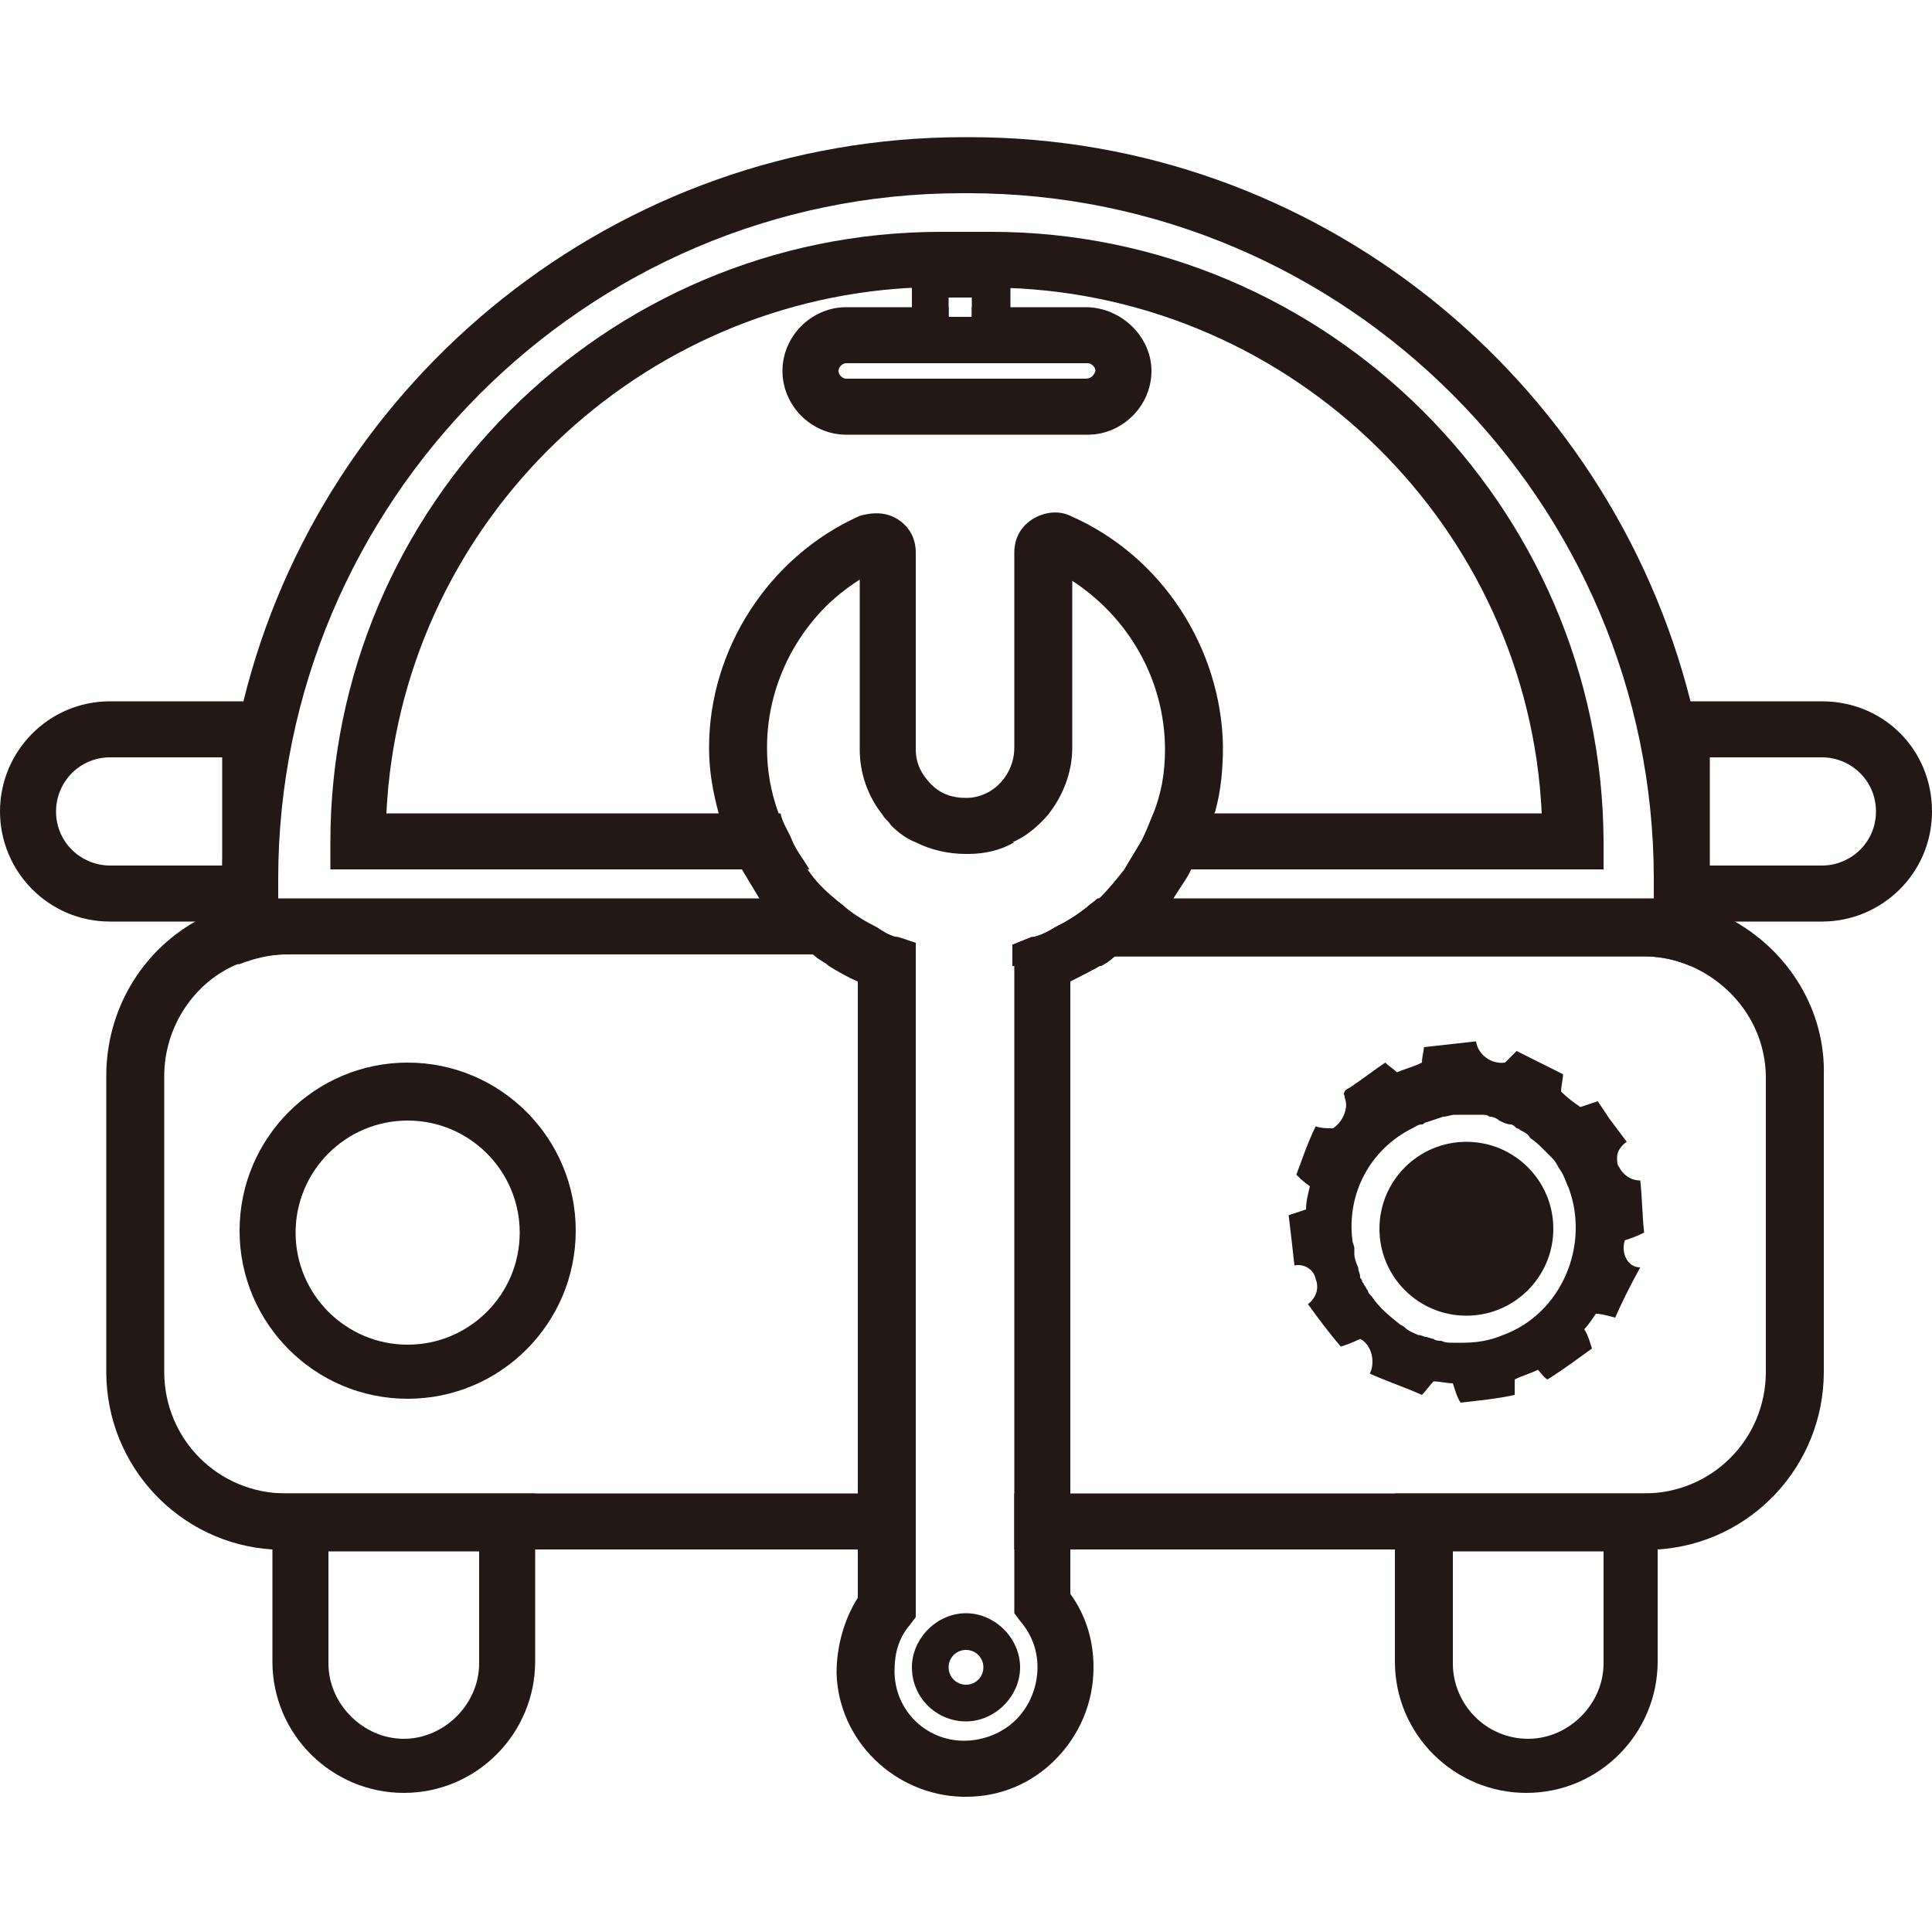
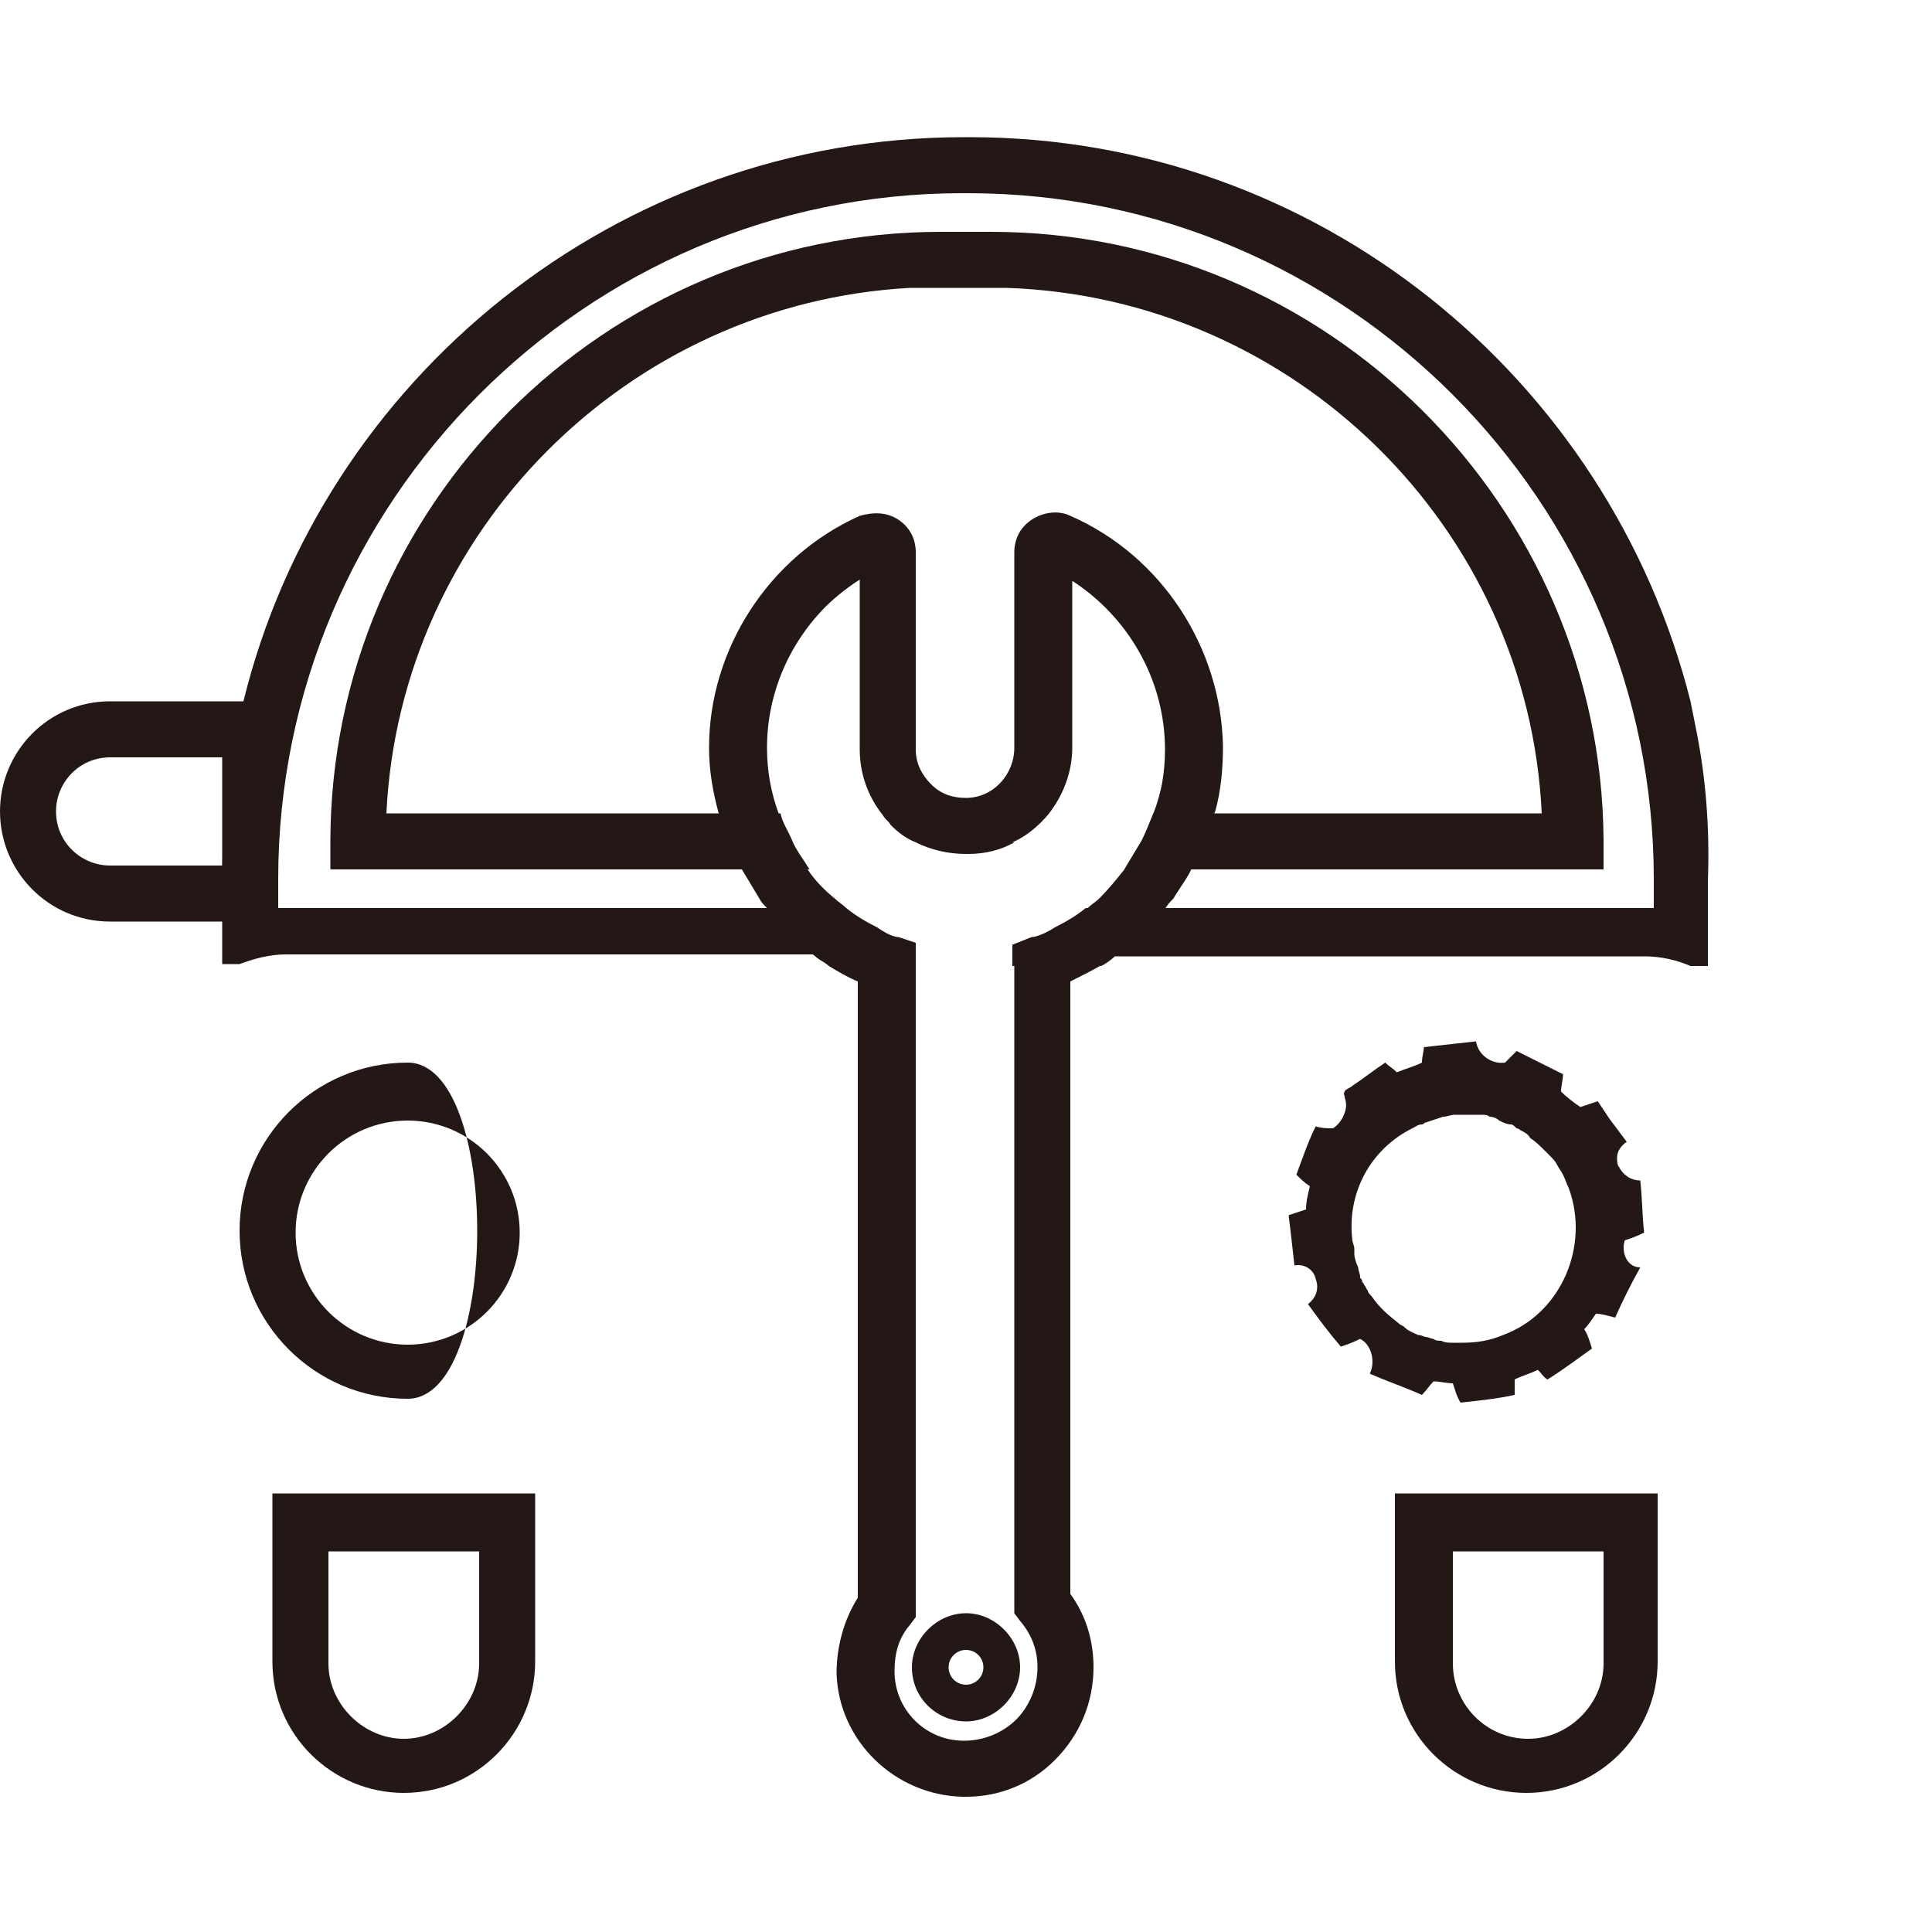
<svg xmlns="http://www.w3.org/2000/svg" version="1.1" id="圖層_1" x="0px" y="0px" viewBox="0 0 100 100" style="enable-background:new 0 0 100 100;" xml:space="preserve">
  <style type="text/css">
	.st0{fill:#231815;}
</style>
  <g>
    <path class="st0" d="M87.8,37.8c-0.1-0.5-0.2-1-0.3-1.5C83.3,19.6,68.2,7.1,50.2,7.1h-0.3c-18,0-33.2,12.5-37.3,29.2   c-0.1,0.5-0.2,1-0.3,1.5c-0.5,2.5-0.8,5.1-0.8,7.7v4.4h0.9c0.8-0.3,1.6-0.5,2.4-0.5h27.4c0.2,0.2,0.5,0.3,0.7,0.5h4.4v-1.1   l-0.9-0.3l-0.1,0c-0.4-0.1-0.7-0.3-1-0.5c-0.6-0.3-1.1-0.6-1.6-1H14.4v-1.5C14.4,26,30.3,10,49.8,10h0.3C69.7,10,85.6,26,85.6,45.5   V47H56.2c-0.5,0.4-1,0.7-1.6,1c-0.3,0.2-0.7,0.4-1.1,0.5c0,0,0,0-0.1,0l-1,0.4v1.1h4.6c0.2-0.1,0.5-0.3,0.7-0.5h27.4   c0.9,0,1.7,0.2,2.4,0.5h0.9v-4.4C88.5,42.9,88.3,40.3,87.8,37.8z" />
  </g>
  <g>
    <path class="st0" d="M45.8,42.1c0.1,0.2,0.3,0.3,0.4,0.5c0.4,0.4,0.8,0.7,1.3,0.9c0.8,0.4,1.7,0.6,2.6,0.6c0.9,0,1.7-0.2,2.4-0.6   c0.7-0.3,1.3-0.8,1.8-1.4H45.8z M45.8,42.1c0.1,0.2,0.3,0.3,0.4,0.5c0.4,0.4,0.8,0.7,1.3,0.9c0.8,0.4,1.7,0.6,2.6,0.6   c0.9,0,1.7-0.2,2.4-0.6c0.7-0.3,1.3-0.8,1.8-1.4H45.8z M45.8,42.1c0.1,0.2,0.3,0.3,0.4,0.5c0.4,0.4,0.8,0.7,1.3,0.9   c0.8,0.4,1.7,0.6,2.6,0.6c0.9,0,1.7-0.2,2.4-0.6c0.7-0.3,1.3-0.8,1.8-1.4H45.8z M45.8,42.1c0.1,0.2,0.3,0.3,0.4,0.5   c0.4,0.4,0.8,0.7,1.3,0.9c0.8,0.4,1.7,0.6,2.6,0.6c0.9,0,1.7-0.2,2.4-0.6c0.7-0.3,1.3-0.8,1.8-1.4H45.8z M45.8,42.1   c0.1,0.2,0.3,0.3,0.4,0.5c0.4,0.4,0.8,0.7,1.3,0.9c0.8,0.4,1.7,0.6,2.6,0.6c0.9,0,1.7-0.2,2.4-0.6c0.7-0.3,1.3-0.8,1.8-1.4H45.8z    M45.8,42.1c0.1,0.2,0.3,0.3,0.4,0.5c0.4,0.4,0.8,0.7,1.3,0.9c0.8,0.4,1.7,0.6,2.6,0.6c0.9,0,1.7-0.2,2.4-0.6   c0.7-0.3,1.3-0.8,1.8-1.4H45.8z M45.8,42.1c0.1,0.2,0.3,0.3,0.4,0.5c0.4,0.4,0.8,0.7,1.3,0.9c0.8,0.4,1.7,0.6,2.6,0.6   c0.9,0,1.7-0.2,2.4-0.6c0.7-0.3,1.3-0.8,1.8-1.4H45.8z M45.8,42.1c0.1,0.2,0.3,0.3,0.4,0.5c0.4,0.4,0.8,0.7,1.3,0.9   c0.8,0.4,1.7,0.6,2.6,0.6c0.9,0,1.7-0.2,2.4-0.6c0.7-0.3,1.3-0.8,1.8-1.4H45.8z M45.8,42.1c0.1,0.2,0.3,0.3,0.4,0.5   c0.4,0.4,0.8,0.7,1.3,0.9c0.8,0.4,1.7,0.6,2.6,0.6c0.9,0,1.7-0.2,2.4-0.6c0.7-0.3,1.3-0.8,1.8-1.4H45.8z M45.8,42.1   c0.1,0.2,0.3,0.3,0.4,0.5c0.4,0.4,0.8,0.7,1.3,0.9c0.8,0.4,1.7,0.6,2.6,0.6c0.9,0,1.7-0.2,2.4-0.6c0.7-0.3,1.3-0.8,1.8-1.4H45.8z    M45.8,42.1c0.1,0.2,0.3,0.3,0.4,0.5c0.4,0.4,0.8,0.7,1.3,0.9c0.8,0.4,1.7,0.6,2.6,0.6c0.9,0,1.7-0.2,2.4-0.6   c0.7-0.3,1.3-0.8,1.8-1.4H45.8z M45.8,42.1c0.1,0.2,0.3,0.3,0.4,0.5c0.4,0.4,0.8,0.7,1.3,0.9c0.8,0.4,1.7,0.6,2.6,0.6   c0.9,0,1.7-0.2,2.4-0.6c0.7-0.3,1.3-0.8,1.8-1.4H45.8z M45.8,42.1c0.1,0.2,0.3,0.3,0.4,0.5c0.4,0.4,0.8,0.7,1.3,0.9   c0.8,0.4,1.7,0.6,2.6,0.6c0.9,0,1.7-0.2,2.4-0.6c0.7-0.3,1.3-0.8,1.8-1.4H45.8z M45.8,42.1c0.1,0.2,0.3,0.3,0.4,0.5   c0.4,0.4,0.8,0.7,1.3,0.9c0.8,0.4,1.7,0.6,2.6,0.6c0.9,0,1.7-0.2,2.4-0.6c0.7-0.3,1.3-0.8,1.8-1.4H45.8z M45.8,42.1   c0.1,0.2,0.3,0.3,0.4,0.5c0.4,0.4,0.8,0.7,1.3,0.9c0.8,0.4,1.7,0.6,2.6,0.6c0.9,0,1.7-0.2,2.4-0.6c0.7-0.3,1.3-0.8,1.8-1.4H45.8z    M47.9,42.1c0.6,0.4,1.4,0.6,2.1,0.6c0.8,0,1.4-0.2,2-0.6H47.9z M47.9,42.1c0.6,0.4,1.4,0.6,2.1,0.6c0.8,0,1.4-0.2,2-0.6H47.9z    M51.3,12h-2.6c-17.4,0-31.6,14.2-31.6,31.6V45h24.8c-0.3-0.5-0.7-1-0.9-1.5c-0.2-0.5-0.5-0.9-0.6-1.4H20   c0.7-14.6,12.5-26.4,27.1-27.2c0.3,0,0.6,0,1,0c0.2,0,0.4,0,0.5,0h2.6c0.3,0,0.6,0,0.9,0c14.9,0.5,27,12.4,27.7,27.2H59.7   c-0.2,0.5-0.4,1-0.6,1.4c-0.3,0.5-0.6,1-0.9,1.5h24.8v-1.5C82.9,26.2,68.7,12,51.3,12z M50,42.7c0.8,0,1.4-0.2,2-0.6h-4.2   C48.5,42.5,49.3,42.8,50,42.7z M47.9,42.1c0.6,0.4,1.4,0.6,2.1,0.6c0.8,0,1.4-0.2,2-0.6H47.9z M47.9,42.1c0.6,0.4,1.4,0.6,2.1,0.6   c0.8,0,1.4-0.2,2-0.6H47.9z M45.8,42.1c0.1,0.2,0.3,0.3,0.4,0.5c0.4,0.4,0.8,0.7,1.3,0.9c0.8,0.4,1.7,0.6,2.6,0.6   c0.9,0,1.7-0.2,2.4-0.6c0.7-0.3,1.3-0.8,1.8-1.4H45.8z M45.8,42.1c0.1,0.2,0.3,0.3,0.4,0.5c0.4,0.4,0.8,0.7,1.3,0.9   c0.8,0.4,1.7,0.6,2.6,0.6c0.9,0,1.7-0.2,2.4-0.6c0.7-0.3,1.3-0.8,1.8-1.4H45.8z M45.8,42.1c0.1,0.2,0.3,0.3,0.4,0.5   c0.4,0.4,0.8,0.7,1.3,0.9c0.8,0.4,1.7,0.6,2.6,0.6c0.9,0,1.7-0.2,2.4-0.6c0.7-0.3,1.3-0.8,1.8-1.4H45.8z M45.8,42.1   c0.1,0.2,0.3,0.3,0.4,0.5c0.4,0.4,0.8,0.7,1.3,0.9c0.8,0.4,1.7,0.6,2.6,0.6c0.9,0,1.7-0.2,2.4-0.6c0.7-0.3,1.3-0.8,1.8-1.4H45.8z    M45.8,42.1c0.1,0.2,0.3,0.3,0.4,0.5c0.4,0.4,0.8,0.7,1.3,0.9c0.8,0.4,1.7,0.6,2.6,0.6c0.9,0,1.7-0.2,2.4-0.6   c0.7-0.3,1.3-0.8,1.8-1.4H45.8z M45.8,42.1c0.1,0.2,0.3,0.3,0.4,0.5c0.4,0.4,0.8,0.7,1.3,0.9c0.8,0.4,1.7,0.6,2.6,0.6   c0.9,0,1.7-0.2,2.4-0.6c0.7-0.3,1.3-0.8,1.8-1.4H45.8z M45.8,42.1c0.1,0.2,0.3,0.3,0.4,0.5c0.4,0.4,0.8,0.7,1.3,0.9   c0.8,0.4,1.7,0.6,2.6,0.6c0.9,0,1.7-0.2,2.4-0.6c0.7-0.3,1.3-0.8,1.8-1.4H45.8z M45.8,42.1c0.1,0.2,0.3,0.3,0.4,0.5   c0.4,0.4,0.8,0.7,1.3,0.9c0.8,0.4,1.7,0.6,2.6,0.6c0.9,0,1.7-0.2,2.4-0.6c0.7-0.3,1.3-0.8,1.8-1.4H45.8z M45.8,42.1   c0.1,0.2,0.3,0.3,0.4,0.5c0.4,0.4,0.8,0.7,1.3,0.9c0.8,0.4,1.7,0.6,2.6,0.6c0.9,0,1.7-0.2,2.4-0.6c0.7-0.3,1.3-0.8,1.8-1.4H45.8z    M45.8,42.1c0.1,0.2,0.3,0.3,0.4,0.5c0.4,0.4,0.8,0.7,1.3,0.9c0.8,0.4,1.7,0.6,2.6,0.6c0.9,0,1.7-0.2,2.4-0.6   c0.7-0.3,1.3-0.8,1.8-1.4H45.8z M45.8,42.1c0.1,0.2,0.3,0.3,0.4,0.5c0.4,0.4,0.8,0.7,1.3,0.9c0.8,0.4,1.7,0.6,2.6,0.6   c0.9,0,1.7-0.2,2.4-0.6c0.7-0.3,1.3-0.8,1.8-1.4H45.8z M45.8,42.1c0.1,0.2,0.3,0.3,0.4,0.5c0.4,0.4,0.8,0.7,1.3,0.9   c0.8,0.4,1.7,0.6,2.6,0.6c0.9,0,1.7-0.2,2.4-0.6c0.7-0.3,1.3-0.8,1.8-1.4H45.8z M45.8,42.1c0.1,0.2,0.3,0.3,0.4,0.5   c0.4,0.4,0.8,0.7,1.3,0.9c0.8,0.4,1.7,0.6,2.6,0.6c0.9,0,1.7-0.2,2.4-0.6c0.7-0.3,1.3-0.8,1.8-1.4H45.8z M45.8,42.1   c0.1,0.2,0.3,0.3,0.4,0.5c0.4,0.4,0.8,0.7,1.3,0.9c0.8,0.4,1.7,0.6,2.6,0.6c0.9,0,1.7-0.2,2.4-0.6c0.7-0.3,1.3-0.8,1.8-1.4H45.8z    M45.8,42.1c0.1,0.2,0.3,0.3,0.4,0.5c0.4,0.4,0.8,0.7,1.3,0.9c0.8,0.4,1.7,0.6,2.6,0.6c0.9,0,1.7-0.2,2.4-0.6   c0.7-0.3,1.3-0.8,1.8-1.4H45.8z M45.8,42.1c0.1,0.2,0.3,0.3,0.4,0.5c0.4,0.4,0.8,0.7,1.3,0.9c0.8,0.4,1.7,0.6,2.6,0.6   c0.9,0,1.7-0.2,2.4-0.6c0.7-0.3,1.3-0.8,1.8-1.4H45.8z M45.8,42.1c0.1,0.2,0.3,0.3,0.4,0.5c0.4,0.4,0.8,0.7,1.3,0.9   c0.8,0.4,1.7,0.6,2.6,0.6c0.9,0,1.7-0.2,2.4-0.6c0.7-0.3,1.3-0.8,1.8-1.4H45.8z M45.8,42.1c0.1,0.2,0.3,0.3,0.4,0.5   c0.4,0.4,0.8,0.7,1.3,0.9c0.8,0.4,1.7,0.6,2.6,0.6c0.9,0,1.7-0.2,2.4-0.6c0.7-0.3,1.3-0.8,1.8-1.4H45.8z M45.8,42.1   c0.1,0.2,0.3,0.3,0.4,0.5c0.4,0.4,0.8,0.7,1.3,0.9c0.8,0.4,1.7,0.6,2.6,0.6c0.9,0,1.7-0.2,2.4-0.6c0.7-0.3,1.3-0.8,1.8-1.4H45.8z    M45.8,42.1c0.1,0.2,0.3,0.3,0.4,0.5c0.4,0.4,0.8,0.7,1.3,0.9c0.8,0.4,1.7,0.6,2.6,0.6c0.9,0,1.7-0.2,2.4-0.6   c0.7-0.3,1.3-0.8,1.8-1.4H45.8z M45.8,42.1c0.1,0.2,0.3,0.3,0.4,0.5c0.4,0.4,0.8,0.7,1.3,0.9c0.8,0.4,1.7,0.6,2.6,0.6   c0.9,0,1.7-0.2,2.4-0.6c0.7-0.3,1.3-0.8,1.8-1.4H45.8z" />
  </g>
  <g>
-     <path class="st0" d="M12.3,49.9c0.8-0.3,1.6-0.5,2.4-0.5h32.6v-0.6l-0.9-0.3l-0.1,0c-0.4-0.1-0.7-0.3-1-0.5c-0.6-0.3-1.1-0.6-1.6-1   c-0.2-0.2-0.4-0.3-0.6-0.5H14.8c-0.1,0-0.3,0-0.4,0c-0.5,0-1,0.1-1.5,0.2c-0.5,0.1-1,0.2-1.5,0.4c-0.5,0.2-0.9,0.4-1.3,0.6   c-2.8,1.6-4.6,4.6-4.6,8V71c0,4.9,3.8,8.9,8.6,9.2c0.2,0,0.4,0,0.6,0h32.6v-2.9H14.8c-3.5,0-6.3-2.8-6.3-6.3V55.7   C8.5,53.1,10.1,50.8,12.3,49.9z M89.8,47.7c-0.4-0.2-0.8-0.5-1.3-0.6c-0.5-0.2-1-0.3-1.5-0.4c-0.5-0.1-1-0.2-1.5-0.2   c-0.1,0-0.3,0-0.4,0H56.8c-0.2,0.2-0.4,0.3-0.6,0.5c-0.5,0.4-1,0.7-1.6,1c-0.3,0.2-0.7,0.4-1.1,0.5c0,0,0,0-0.1,0l-1,0.4v0.6h32.7   c0.9,0,1.7,0.2,2.4,0.5c2.3,1,3.9,3.2,3.9,5.8V71c0,3.5-2.8,6.3-6.3,6.3H52.5v2.9h32.7c0.2,0,0.4,0,0.6,0c4.8-0.3,8.6-4.3,8.6-9.2   V55.7C94.5,52.3,92.6,49.3,89.8,47.7z" />
-   </g>
+     </g>
  <g>
-     <path class="st0" d="M94.3,36.3h-8.7v11.4h8.7c3.1,0,5.7-2.5,5.7-5.7S97.5,36.3,94.3,36.3z M94.3,44.8h-5.8v-5.6h5.8   c1.5,0,2.8,1.2,2.8,2.8C97.1,43.6,95.8,44.8,94.3,44.8z" />
-   </g>
+     </g>
  <g>
    <path class="st0" d="M5.7,36.3C2.5,36.3,0,38.9,0,42s2.5,5.7,5.7,5.7h8.7V36.3H5.7z M2.9,42c0-1.5,1.2-2.8,2.8-2.8h5.8v5.6H5.7   C4.2,44.8,2.9,43.6,2.9,42z" />
  </g>
  <g>
-     <path class="st0" d="M21.1,55c-4.8,0-8.7,3.9-8.7,8.7s3.9,8.7,8.7,8.7c4.8,0,8.7-3.9,8.7-8.7S25.9,55,21.1,55z M21.1,69.6   c-3.2,0-5.8-2.6-5.8-5.8s2.6-5.8,5.8-5.8c3.2,0,5.8,2.6,5.8,5.8S24.3,69.6,21.1,69.6z" />
+     <path class="st0" d="M21.1,55c-4.8,0-8.7,3.9-8.7,8.7s3.9,8.7,8.7,8.7S25.9,55,21.1,55z M21.1,69.6   c-3.2,0-5.8-2.6-5.8-5.8s2.6-5.8,5.8-5.8c3.2,0,5.8,2.6,5.8,5.8S24.3,69.6,21.1,69.6z" />
  </g>
  <g>
-     <path class="st0" d="M56.2,15.9h-5.9v0.5h-1.2v-0.5h-5.3c-1.8,0-3.3,1.5-3.3,3.3s1.5,3.3,3.3,3.3h12.5c1.8,0,3.3-1.5,3.3-3.3   S58,15.9,56.2,15.9z M56.2,19.6H43.8c-0.2,0-0.4-0.2-0.4-0.4c0-0.2,0.2-0.4,0.4-0.4h12.5c0.2,0,0.4,0.2,0.4,0.4   C56.6,19.5,56.4,19.6,56.2,19.6z" />
-   </g>
+     </g>
  <g>
-     <path class="st0" d="M47.2,13.4v4.9h5.1v-4.9H47.2z M50.3,16.4h-1.2v-1h1.2V16.4z" />
-   </g>
+     </g>
  <g>
    <g>
      <path class="st0" d="M14.1,77.3v8.7c0,3.8,3.1,6.8,6.8,6.8c3.8,0,6.8-3.1,6.8-6.8v-8.7H14.1z M24.8,86.1c0,2.1-1.8,3.9-3.9,3.9    c-2.1,0-3.9-1.8-3.9-3.9v-5.8h7.8V86.1z" />
    </g>
    <g>
      <path class="st0" d="M72.2,77.3v8.7c0,3.8,3.1,6.8,6.8,6.8c3.8,0,6.8-3.1,6.8-6.8v-8.7H72.2z M83,86.1c0,2.1-1.8,3.9-3.9,3.9    c-2.2,0-3.9-1.8-3.9-3.9v-5.8H83V86.1z" />
    </g>
  </g>
  <g>
    <g>
      <path class="st0" d="M84.1,64.2c0.3-0.1,0.6-0.2,1-0.4c-0.1-0.9-0.1-1.8-0.2-2.7c-0.5,0-0.9-0.3-1.1-0.7c-0.1-0.1-0.1-0.3-0.1-0.5    c0-0.3,0.2-0.6,0.5-0.8c-0.3-0.4-0.6-0.8-0.9-1.2c-0.2-0.3-0.4-0.6-0.6-0.9c-0.3,0.1-0.6,0.2-0.9,0.3c-0.3-0.2-0.7-0.5-1-0.8    c0-0.3,0.1-0.6,0.1-0.9c-0.8-0.4-1.6-0.8-2.4-1.2c-0.2,0.2-0.4,0.4-0.6,0.6c-0.7,0.1-1.4-0.4-1.5-1.1c-0.9,0.1-1.8,0.2-2.7,0.3    c0,0.2-0.1,0.5-0.1,0.8c-0.4,0.2-0.8,0.3-1.3,0.5c-0.2-0.2-0.4-0.3-0.6-0.5c-0.6,0.4-1.1,0.8-1.7,1.2c-0.1,0.1-0.4,0.2-0.4,0.3    c-0.1,0.2,0,0.1,0,0.3c0.1,0.3,0.1,0.5,0,0.8c-0.1,0.3-0.3,0.6-0.6,0.8c-0.3,0-0.6,0-0.9-0.1c-0.4,0.8-0.7,1.7-1,2.5    c0.2,0.2,0.4,0.4,0.7,0.6c-0.1,0.4-0.2,0.8-0.2,1.2c-0.3,0.1-0.6,0.2-0.9,0.3c0.1,0.8,0.2,1.7,0.3,2.6c0.5-0.1,1,0.2,1.1,0.7    c0.2,0.5,0,1-0.4,1.3c0.5,0.7,1.1,1.5,1.7,2.2c0.3-0.1,0.6-0.2,1-0.4c0.6,0.3,0.8,1.2,0.5,1.8c0.9,0.4,1.8,0.7,2.7,1.1    c0.2-0.2,0.4-0.5,0.6-0.7c0.3,0,0.7,0.1,1,0.1c0.1,0.3,0.2,0.7,0.4,1c0.9-0.1,1.9-0.2,2.8-0.4c0-0.2,0-0.5,0-0.8    c0.4-0.2,0.8-0.3,1.2-0.5c0.2,0.2,0.3,0.4,0.5,0.5c0.8-0.5,1.6-1.1,2.3-1.6c-0.1-0.3-0.2-0.7-0.4-1c0.2-0.2,0.4-0.5,0.6-0.8    c0.3,0,0.6,0.1,1,0.2c0.4-0.9,0.8-1.7,1.3-2.6C84.2,65.6,83.9,64.8,84.1,64.2z M70.3,65.6c-0.1-0.2-0.2-0.5-0.2-0.7    c0-0.1,0-0.2,0-0.3c0-0.1-0.1-0.3-0.1-0.4c-0.3-2.4,0.9-4.7,3.1-5.8c0.2-0.1,0.3-0.2,0.5-0.2c0.1,0,0.1-0.1,0.2-0.1    c0.3-0.1,0.6-0.2,0.9-0.3c0.2,0,0.4-0.1,0.6-0.1c0.2,0,0.4,0,0.6,0c0.1,0,0.3,0,0.4,0c0.1,0,0.3,0,0.4,0c0.1,0,0.3,0,0.4,0.1    c0.2,0,0.4,0.1,0.5,0.2c0,0,0,0,0,0c0.2,0.1,0.4,0.2,0.6,0.2c0.1,0,0.2,0.1,0.3,0.2c0.1,0,0.2,0.1,0.2,0.1    c0.2,0.1,0.4,0.2,0.5,0.4c0.3,0.2,0.5,0.4,0.8,0.7c0.1,0.1,0.1,0.1,0.2,0.2c0.2,0.2,0.3,0.3,0.4,0.5c0.1,0.2,0.2,0.3,0.3,0.5    c0.1,0.2,0.2,0.5,0.3,0.7c1.1,3-0.4,6.5-3.4,7.6c-0.7,0.3-1.4,0.4-2.1,0.4c-0.2,0-0.4,0-0.5,0c-0.2,0-0.4,0-0.6-0.1    c-0.1,0-0.3,0-0.4-0.1c-0.1,0-0.3-0.1-0.4-0.1c-0.1,0-0.2-0.1-0.4-0.1c-0.2-0.1-0.5-0.2-0.7-0.4c-0.1-0.1-0.2-0.1-0.3-0.2    c-0.5-0.4-1-0.8-1.4-1.4c-0.1-0.1-0.2-0.2-0.2-0.3c0,0,0,0,0,0c-0.1-0.1-0.1-0.2-0.2-0.3c0-0.1-0.1-0.1-0.1-0.2    c0-0.1-0.1-0.1-0.1-0.2C70.4,65.9,70.3,65.8,70.3,65.6z" />
    </g>
    <g>
-       <circle class="st0" cx="75.9" cy="63.6" r="4.5" />
-     </g>
+       </g>
  </g>
  <g>
    <g>
      <path class="st0" d="M47.5,43.6c0.8,0.4,1.7,0.6,2.6,0.6c0.9,0,1.7-0.2,2.4-0.6H47.5z M47.5,43.6c0.8,0.4,1.7,0.6,2.6,0.6    c0.9,0,1.7-0.2,2.4-0.6H47.5z M47.5,43.6c0.8,0.4,1.7,0.6,2.6,0.6c0.9,0,1.7-0.2,2.4-0.6H47.5z M54.8,28c-0.4-0.2-0.9,0.1-0.9,0.5    v10.1c0,1.4-0.8,2.7-1.9,3.4c-0.6,0.4-1.3,0.6-2,0.6c-0.8,0-1.5-0.2-2.1-0.6c-1.1-0.7-1.9-1.9-1.9-3.4V28.6c0-0.4-0.5-0.7-0.9-0.5    c-4.1,1.8-6.9,6-6.9,10.7c0,1.2,0.2,2.3,0.5,3.4h1.5c-0.4-1.1-0.6-2.2-0.6-3.4c0-3.6,1.9-6.9,4.9-8.8v8.8c0,1.2,0.4,2.4,1.2,3.4    c0.1,0.2,0.3,0.3,0.4,0.5c0.4,0.4,0.8,0.7,1.3,0.9c0.8,0.4,1.7,0.6,2.6,0.6c0.9,0,1.7-0.2,2.4-0.6c0.7-0.3,1.3-0.8,1.8-1.4    c0.7-0.9,1.2-2.1,1.2-3.4V30c3,1.9,4.9,5.2,4.9,8.8c0,1.2-0.2,2.3-0.6,3.4h1.5c0.3-1.1,0.5-2.2,0.5-3.4C61.8,34,58.9,29.9,54.8,28    z M54.8,28c-0.4-0.2-0.9,0.1-0.9,0.5v10.1c0,1.4-0.8,2.7-1.9,3.4c-0.6,0.4-1.3,0.6-2,0.6c-0.8,0-1.5-0.2-2.1-0.6    c-1.1-0.7-1.9-1.9-1.9-3.4V28.6c0-0.4-0.5-0.7-0.9-0.5c-4.1,1.8-6.9,6-6.9,10.7c0,1.2,0.2,2.3,0.5,3.4h1.5    c-0.4-1.1-0.6-2.2-0.6-3.4c0-3.6,1.9-6.9,4.9-8.8v8.8c0,1.2,0.4,2.4,1.2,3.4c0.1,0.2,0.3,0.3,0.4,0.5c0.4,0.4,0.8,0.7,1.3,0.9    c0.8,0.4,1.7,0.6,2.6,0.6c0.9,0,1.7-0.2,2.4-0.6c0.7-0.3,1.3-0.8,1.8-1.4c0.7-0.9,1.2-2.1,1.2-3.4V30c3,1.9,4.9,5.2,4.9,8.8    c0,1.2-0.2,2.3-0.6,3.4h1.5c0.3-1.1,0.5-2.2,0.5-3.4C61.8,34,58.9,29.9,54.8,28z M54.8,28c-0.4-0.2-0.9,0.1-0.9,0.5v10.1    c0,1.4-0.8,2.7-1.9,3.4c-0.6,0.4-1.3,0.6-2,0.6c-0.8,0-1.5-0.2-2.1-0.6c-1.1-0.7-1.9-1.9-1.9-3.4V28.6c0-0.4-0.5-0.7-0.9-0.5    c-4.1,1.8-6.9,6-6.9,10.7c0,1.2,0.2,2.3,0.5,3.4h1.5c-0.4-1.1-0.6-2.2-0.6-3.4c0-3.6,1.9-6.9,4.9-8.8v8.8c0,1.2,0.4,2.4,1.2,3.4    c0.1,0.2,0.3,0.3,0.4,0.5c0.4,0.4,0.8,0.7,1.3,0.9c0.8,0.4,1.7,0.6,2.6,0.6c0.9,0,1.7-0.2,2.4-0.6c0.7-0.3,1.3-0.8,1.8-1.4    c0.7-0.9,1.2-2.1,1.2-3.4V30c3,1.9,4.9,5.2,4.9,8.8c0,1.2-0.2,2.3-0.6,3.4h1.5c0.3-1.1,0.5-2.2,0.5-3.4C61.8,34,58.9,29.9,54.8,28    z M55.4,26.7c-0.6-0.3-1.4-0.2-2,0.2c-0.6,0.4-0.9,1-0.9,1.7v10.1c0,1.4-1.1,2.6-2.5,2.6c-0.7,0-1.3-0.2-1.8-0.7    c-0.5-0.5-0.8-1.1-0.8-1.8V28.6c0-0.7-0.3-1.3-0.9-1.7c-0.6-0.4-1.3-0.4-2-0.2c-4.7,2.1-7.8,6.9-7.8,12c0,1.2,0.2,2.3,0.5,3.4    c0.1,0.5,0.3,1,0.5,1.4c0.2,0.5,0.4,1,0.7,1.5c0.3,0.5,0.6,1,0.9,1.5c0.1,0.2,0.2,0.3,0.4,0.5c0.3,0.3,0.5,0.7,0.8,1    c0.2,0.2,0.3,0.3,0.5,0.5c0.4,0.4,0.8,0.7,1.2,1c0.2,0.2,0.5,0.3,0.7,0.5c0.5,0.3,1,0.6,1.5,0.8v31.9c-0.7,1.1-1.1,2.5-1.1,3.9    c0.1,3.5,3,6.3,6.5,6.4H50c1.8,0,3.4-0.7,4.6-1.9c1.3-1.3,2-3,2-4.8c0-1.4-0.4-2.7-1.2-3.8V50.8c0.6-0.3,1.2-0.6,1.7-0.9    c0.2-0.1,0.5-0.3,0.7-0.5c0.4-0.3,0.8-0.6,1.2-1c0.2-0.1,0.3-0.3,0.5-0.5c0.3-0.3,0.6-0.6,0.9-1c0.1-0.2,0.3-0.3,0.4-0.5    c0.3-0.5,0.7-1,0.9-1.5c0.3-0.5,0.5-1,0.7-1.5c0.2-0.5,0.3-1,0.5-1.4c0.3-1.1,0.4-2.2,0.4-3.4C63.2,33.6,60.2,28.8,55.4,26.7z     M59.7,42.1c-0.2,0.5-0.4,1-0.6,1.4c-0.3,0.5-0.6,1-0.9,1.5c-0.4,0.5-0.8,1-1.3,1.5c-0.2,0.2-0.4,0.3-0.6,0.5    c-0.5,0.4-1,0.7-1.6,1c-0.3,0.2-0.7,0.4-1.1,0.5c0,0,0,0-0.1,0l-1,0.4v34.6l0.3,0.4c0.6,0.7,0.9,1.5,0.9,2.4c0,1-0.4,2-1.1,2.7    c-0.7,0.7-1.7,1.1-2.7,1.1c-2,0-3.6-1.6-3.6-3.6c0-0.9,0.2-1.7,0.8-2.4l0.3-0.4V48.8l-0.9-0.3l-0.1,0c-0.4-0.1-0.7-0.3-1-0.5    c-0.6-0.3-1.1-0.6-1.6-1c-0.2-0.2-0.4-0.3-0.6-0.5c-0.5-0.4-1-0.9-1.4-1.5c-0.3-0.5-0.7-1-0.9-1.5c-0.2-0.5-0.5-0.9-0.6-1.4    c-0.4-1.1-0.6-2.2-0.6-3.4c0-3.6,1.9-6.9,4.9-8.8v8.8c0,1.2,0.4,2.4,1.2,3.4c0.1,0.2,0.3,0.3,0.4,0.5c0.4,0.4,0.8,0.7,1.3,0.9    c0.8,0.4,1.7,0.6,2.6,0.6c0.9,0,1.7-0.2,2.4-0.6c0.7-0.3,1.3-0.8,1.8-1.4c0.7-0.9,1.2-2.1,1.2-3.4V30c3,1.9,4.9,5.2,4.9,8.8    C60.3,39.9,60.1,41.1,59.7,42.1z M54.8,28c-0.4-0.2-0.9,0.1-0.9,0.5v10.1c0,1.4-0.8,2.7-1.9,3.4c-0.6,0.4-1.3,0.6-2,0.6    c-0.8,0-1.5-0.2-2.1-0.6c-1.1-0.7-1.9-1.9-1.9-3.4V28.6c0-0.4-0.5-0.7-0.9-0.5c-4.1,1.8-6.9,6-6.9,10.7c0,1.2,0.2,2.3,0.5,3.4h1.5    c-0.4-1.1-0.6-2.2-0.6-3.4c0-3.6,1.9-6.9,4.9-8.8v8.8c0,1.2,0.4,2.4,1.2,3.4c0.1,0.2,0.3,0.3,0.4,0.5c0.4,0.4,0.8,0.7,1.3,0.9    c0.8,0.4,1.7,0.6,2.6,0.6c0.9,0,1.7-0.2,2.4-0.6c0.7-0.3,1.3-0.8,1.8-1.4c0.7-0.9,1.2-2.1,1.2-3.4V30c3,1.9,4.9,5.2,4.9,8.8    c0,1.2-0.2,2.3-0.6,3.4h1.5c0.3-1.1,0.5-2.2,0.5-3.4C61.8,34,58.9,29.9,54.8,28z M54.8,28c-0.4-0.2-0.9,0.1-0.9,0.5v10.1    c0,1.4-0.8,2.7-1.9,3.4c-0.6,0.4-1.3,0.6-2,0.6c-0.8,0-1.5-0.2-2.1-0.6c-1.1-0.7-1.9-1.9-1.9-3.4V28.6c0-0.4-0.5-0.7-0.9-0.5    c-4.1,1.8-6.9,6-6.9,10.7c0,1.2,0.2,2.3,0.5,3.4h1.5c-0.4-1.1-0.6-2.2-0.6-3.4c0-3.6,1.9-6.9,4.9-8.8v8.8c0,1.2,0.4,2.4,1.2,3.4    c0.1,0.2,0.3,0.3,0.4,0.5c0.4,0.4,0.8,0.7,1.3,0.9c0.8,0.4,1.7,0.6,2.6,0.6c0.9,0,1.7-0.2,2.4-0.6c0.7-0.3,1.3-0.8,1.8-1.4    c0.7-0.9,1.2-2.1,1.2-3.4V30c3,1.9,4.9,5.2,4.9,8.8c0,1.2-0.2,2.3-0.6,3.4h1.5c0.3-1.1,0.5-2.2,0.5-3.4C61.8,34,58.9,29.9,54.8,28    z M47.5,43.6c0.8,0.4,1.7,0.6,2.6,0.6c0.9,0,1.7-0.2,2.4-0.6H47.5z M47.5,43.6c0.8,0.4,1.7,0.6,2.6,0.6c0.9,0,1.7-0.2,2.4-0.6    H47.5z M47.5,43.6c0.8,0.4,1.7,0.6,2.6,0.6c0.9,0,1.7-0.2,2.4-0.6H47.5z" />
    </g>
    <g>
      <path class="st0" d="M50,83.5c-1.5,0-2.8,1.3-2.8,2.8c0,1.6,1.3,2.8,2.8,2.8s2.8-1.3,2.8-2.8C52.8,84.8,51.5,83.5,50,83.5z     M50,87.2c-0.5,0-0.9-0.4-0.9-0.9c0-0.5,0.4-0.9,0.9-0.9s0.9,0.4,0.9,0.9C50.9,86.8,50.5,87.2,50,87.2z" />
    </g>
  </g>
</svg>